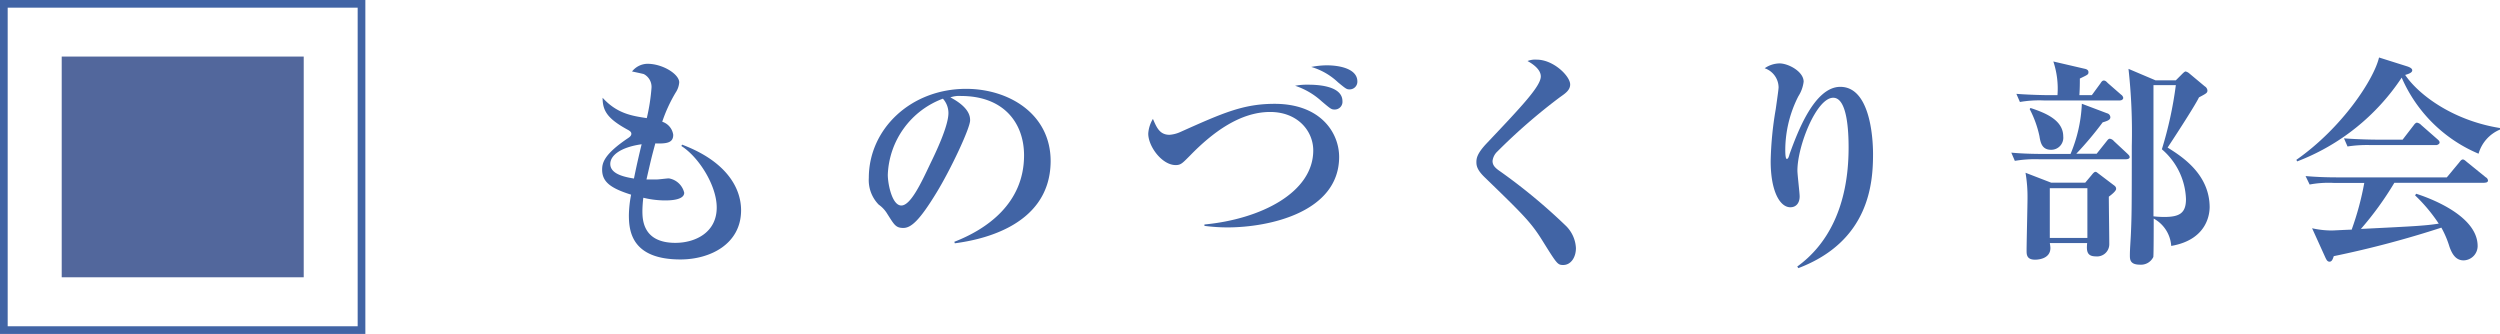
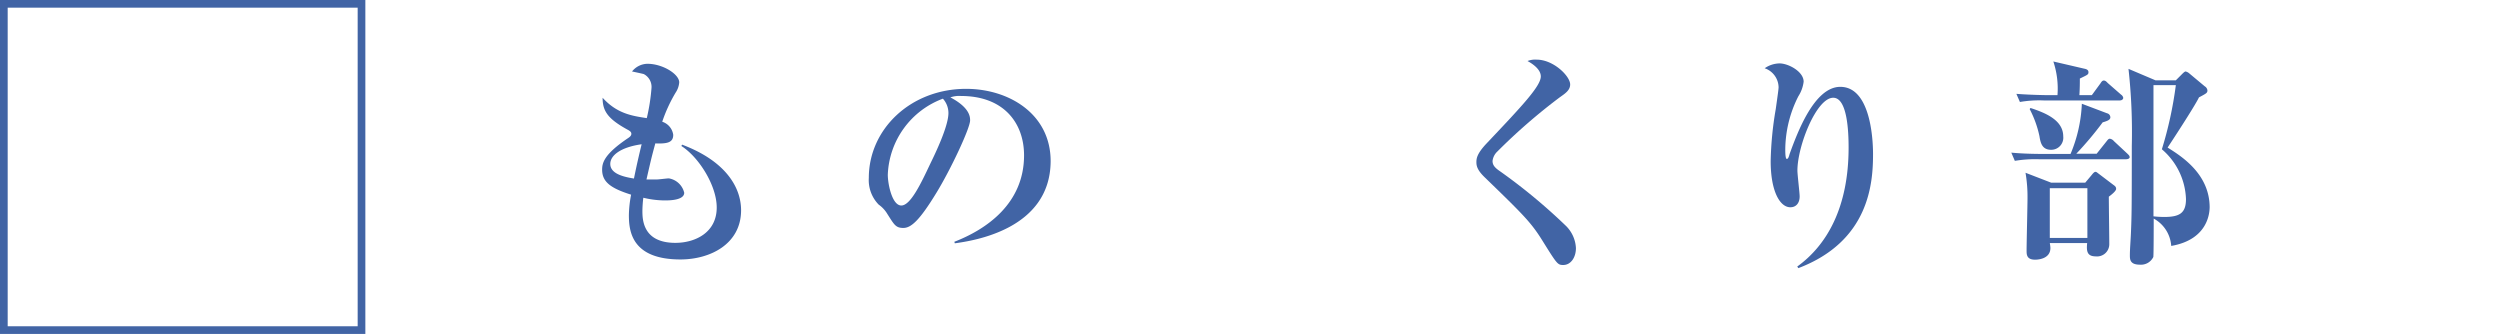
<svg xmlns="http://www.w3.org/2000/svg" viewBox="0 0 325.3 43.45">
  <defs>
    <style>.a{fill:#4164a5;}.b{fill:#52679c;}.c{fill:none;stroke:#4164a5;stroke-miterlimit:10;}</style>
  </defs>
  <path class="a" d="M88.54,33.76c-6.37,0-6.71-3.71-6.71-5.78a15,15,0,0,1,.29-2.65c-2.68-.84-3.77-1.67-3.77-3.25,0-.87.23-2,3.39-4.12.35-.23.41-.4.41-.55s-.06-.28-.35-.46c-2.7-1.46-3.39-2.47-3.39-4.23,1.89,2.08,3.85,2.36,5.75,2.65a25.21,25.21,0,0,0,.61-3.88,1.88,1.88,0,0,0-1-1.85c-.15-.05-1.38-.31-1.53-.34a2.61,2.61,0,0,1,2-1c2,0,4.14,1.35,4.14,2.42a2.76,2.76,0,0,1-.46,1.32,19.4,19.4,0,0,0-1.75,3.8,2.09,2.09,0,0,1,1.43,1.7c0,1-.74,1.18-2.33,1.12-.51,1.87-.57,2.16-1.15,4.69.29,0,.72,0,1.38,0,.23,0,1.3-.14,1.53-.14a2.47,2.47,0,0,1,2,1.87c0,1-2,1-2.53,1a12.06,12.06,0,0,1-2.79-.35,15.46,15.46,0,0,0-.12,1.67c0,1.09,0,4.2,4.29,4.2,2.56,0,5.38-1.32,5.38-4.6,0-2.88-2.36-6.59-4.6-8l.09-.18c5.61,2.11,7.68,5.5,7.68,8.55C96.42,31.75,92.42,33.76,88.54,33.76ZM79.41,21.33c0,1.24,1.61,1.67,3.08,1.9.15-.72.4-2,1-4.46C80.68,19.17,79.41,20.26,79.41,21.33Z" />
  <path class="a" d="M124.24,31.66l-.06-.2c4.23-1.64,9.07-5,9.07-11.25,0-4.18-2.62-7.72-8.2-7.72a3.51,3.51,0,0,0-1.39.18c2.57,1.35,2.57,2.59,2.57,3,0,1-2.51,6.36-4.38,9.41-2.21,3.63-3.31,4.58-4.31,4.58s-1.19-.43-2.08-1.82a3.93,3.93,0,0,0-1.12-1.21,4.56,4.56,0,0,1-1.29-3.48c0-6.36,5.46-11.59,12.66-11.59,5.55,0,11,3.25,11,9.41C136.67,29.9,126.54,31.34,124.24,31.66Zm-1.55-18.82a11,11,0,0,0-7.17,9.9c0,1.18.55,4,1.76,4s2.59-2.94,3.77-5.44c.69-1.41,2.36-4.89,2.36-6.59A2.79,2.79,0,0,0,122.69,12.84Z" />
-   <path class="a" d="M159.72,29.59a23.15,23.15,0,0,1-3-.2v-.18c7.31-.69,14.16-4.14,14.16-9.64,0-2.5-2-5-5.61-5-3.91,0-7.48,2.65-10.39,5.64-1,1-1.21,1.27-1.9,1.27-1.78,0-3.57-2.42-3.57-4.09a4.19,4.19,0,0,1,.61-1.92c.49,1.15.89,2.07,2.16,2.07a4.16,4.16,0,0,0,1.44-.38c5.52-2.47,8.17-3.65,12.23-3.65,6,0,8.4,3.77,8.4,6.93C174.22,27.6,165.18,29.59,159.72,29.59Zm13.92-15.34c-.4,0-.51-.09-1.69-1.09a9.53,9.53,0,0,0-3.43-2,7.79,7.79,0,0,1,1.64-.14c.81,0,4.52,0,4.52,2.15A1,1,0,0,1,173.64,14.25Zm1.93-2.62c-.34,0-.46-.09-1.47-.92a8.57,8.57,0,0,0-3.48-2,11.14,11.14,0,0,1,2-.21c1.87,0,4,.52,4,2.1A1,1,0,0,1,175.57,11.63Z" />
  <path class="a" d="M203.42,34.48c-.75,0-.8-.09-2.79-3.28-1.44-2.3-2.53-3.37-7.4-8.09-1-.95-1.12-1.52-1.12-2s.06-1.1,1.3-2.42c4.63-4.89,7.08-7.48,7.08-8.75,0-1-1.27-1.75-1.73-2a2.72,2.72,0,0,1,1.18-.18c2.22,0,4.37,2.16,4.37,3.23,0,.77-.69,1.2-1.35,1.67a75.11,75.11,0,0,0-8.14,7.07,2,2,0,0,0-.61,1.21c0,.49.23.84.95,1.33a73.7,73.7,0,0,1,8.64,7.16,4.36,4.36,0,0,1,1.26,2.85C205.06,33.53,204.37,34.48,203.42,34.48Z" />
  <path class="a" d="M233.86,34.68c3.91-2.82,6.68-7.77,6.68-15.48,0-2-.15-6.48-2-6.48-2.18,0-4.66,6.28-4.66,9.47,0,.55.29,2.88.29,3.37,0,.86-.46,1.41-1.21,1.41-1.32,0-2.56-2-2.56-6a44.13,44.13,0,0,1,.66-6.77c.26-1.84.37-2.64.37-2.85a2.67,2.67,0,0,0-1.81-2.47,3.5,3.5,0,0,1,1.93-.63c1.15,0,3.14,1.06,3.14,2.38a4.54,4.54,0,0,1-.69,1.9,15.47,15.47,0,0,0-1.7,6.94c0,.26,0,1.21.2,1.21s.29-.38.37-.66c1-2.74,3.2-8.72,6.59-8.72,4.26,0,4.26,8,4.26,8.77,0,3.77-.49,11.31-9.72,14.82Z" />
  <path class="a" d="M276.65,20.72H265.28a16.06,16.06,0,0,0-3.11.21l-.46-1.07c1.73.17,3.77.17,4.09.17h3.62a18.81,18.81,0,0,0,1.47-6.53l3.28,1.24a.55.55,0,0,1,.43.52c0,.31-.31.46-1,.66A43.82,43.82,0,0,1,270.17,20h2.65l1.26-1.58c.18-.23.29-.37.44-.37a.83.83,0,0,1,.54.31L276.82,20c.2.2.29.28.29.46S276.85,20.72,276.65,20.72Zm-.84-7.65h-9.87a14.76,14.76,0,0,0-3.11.2l-.46-1.06c1.76.14,3.77.17,4.09.17h1.26A11.19,11.19,0,0,0,267.18,8l4,.93c.26.05.57.14.57.46s-.11.34-1.12.83c0,.52,0,1.27-.06,2.16h1.62l1.12-1.53c.11-.17.23-.37.43-.37s.32.11.52.32L276,12.32a.63.63,0,0,1,.28.43C276.24,13,276,13.07,275.81,13.07ZM274.4,25.59c0,1,.06,5.29.06,6.19a1.59,1.59,0,0,1-1.76,1.58c-1.18,0-1.21-.75-1.12-1.73h-4.86a4.72,4.72,0,0,1,.08.63c0,1.53-1.84,1.53-2,1.53-1.1,0-1.1-.69-1.1-1.18,0-1.09.12-5.87.12-6.85a18.59,18.59,0,0,0-.26-3.28l3.34,1.29h4.43l.84-1c.14-.18.34-.41.48-.41s.18.06.49.29L275,24.06c.21.15.35.26.35.52S274.8,25.3,274.4,25.59Zm-7.51-6.1c-1.18,0-1.38-.9-1.52-1.79a13.76,13.76,0,0,0-1.27-3.51l.11-.14c1.9.63,4.26,1.55,4.26,3.71A1.57,1.57,0,0,1,266.89,19.49Zm4.72,5h-4.89v6.47h4.89ZM282.52,32a4.39,4.39,0,0,0-2.28-3.56c0,.69,0,4.74-.05,5a1.78,1.78,0,0,1-1.73,1c-1.32,0-1.32-.69-1.32-1.24,0-.8.11-2.1.14-2.93.09-2.16.11-3,.11-11.31a75.53,75.53,0,0,0-.43-10l3.51,1.49h2.65l.75-.75c.2-.2.4-.4.52-.4a1.11,1.11,0,0,1,.49.26l2,1.67a.72.72,0,0,1,.35.52c0,.34-.12.4-1.1.92-.54,1.15-3.77,6.07-4.08,6.53,1.78,1.12,5.47,3.42,5.47,7.8C287.5,27.4,287.5,31.14,282.52,32Zm-1.21-12.6a50,50,0,0,0,1.81-8.32h-2.91c0,.52,0,15.74,0,17.07a12.86,12.86,0,0,0,1.41.08c2,0,2.82-.51,2.82-2.33A8.91,8.91,0,0,0,281.31,19.43Z" />
-   <path class="a" d="M322.51,20a18.89,18.89,0,0,1-10-9.9A28.53,28.53,0,0,1,298.91,21l-.11-.2c6-4.2,10.1-10.5,10.76-13.32l3.74,1.18c.23.09.58.23.58.49s-.32.43-.92.6c1.67,2.48,6.07,5.9,12.34,6.91v.2A4.84,4.84,0,0,0,322.51,20Zm.78,3.79H311.55a41.51,41.51,0,0,1-4.35,6c6.79-.34,8.23-.4,10.13-.69a21.29,21.29,0,0,0-3.08-3.68l.14-.21c1.3.41,8,2.71,8,6.8a1.87,1.87,0,0,1-1.82,1.87c-1,0-1.49-.78-1.84-1.76a12.61,12.61,0,0,0-1.06-2.5,129.73,129.73,0,0,1-14,3.71c-.14.43-.26.72-.55.72s-.4-.26-.52-.49l-1.75-3.86a11.6,11.6,0,0,0,2.59.29c.23,0,1.55-.08,2.56-.11a37.68,37.68,0,0,0,1.64-6.08h-4a13.29,13.29,0,0,0-3.11.21L300,22.91c1.38.12,2.73.17,4.11.17h14.27L320,21.13c.17-.23.31-.38.46-.38s.29.12.52.32l2.47,2a.54.54,0,0,1,.29.43C323.72,23.75,323.43,23.77,323.29,23.77ZM317,18.88h-8.44a16.78,16.78,0,0,0-3.1.18L305,18c1.73.14,3.77.17,4.09.17h3.54l1.44-1.87c.14-.2.29-.34.43-.34a1,1,0,0,1,.55.31l2.1,1.84c.17.15.29.26.29.44S317.16,18.88,317,18.88Z" />
-   <rect class="b" x="8.03" y="7.36" width="31.49" height="28.72" />
  <rect class="c" x="0.5" y="0.5" width="46.54" height="42.45" />
</svg>